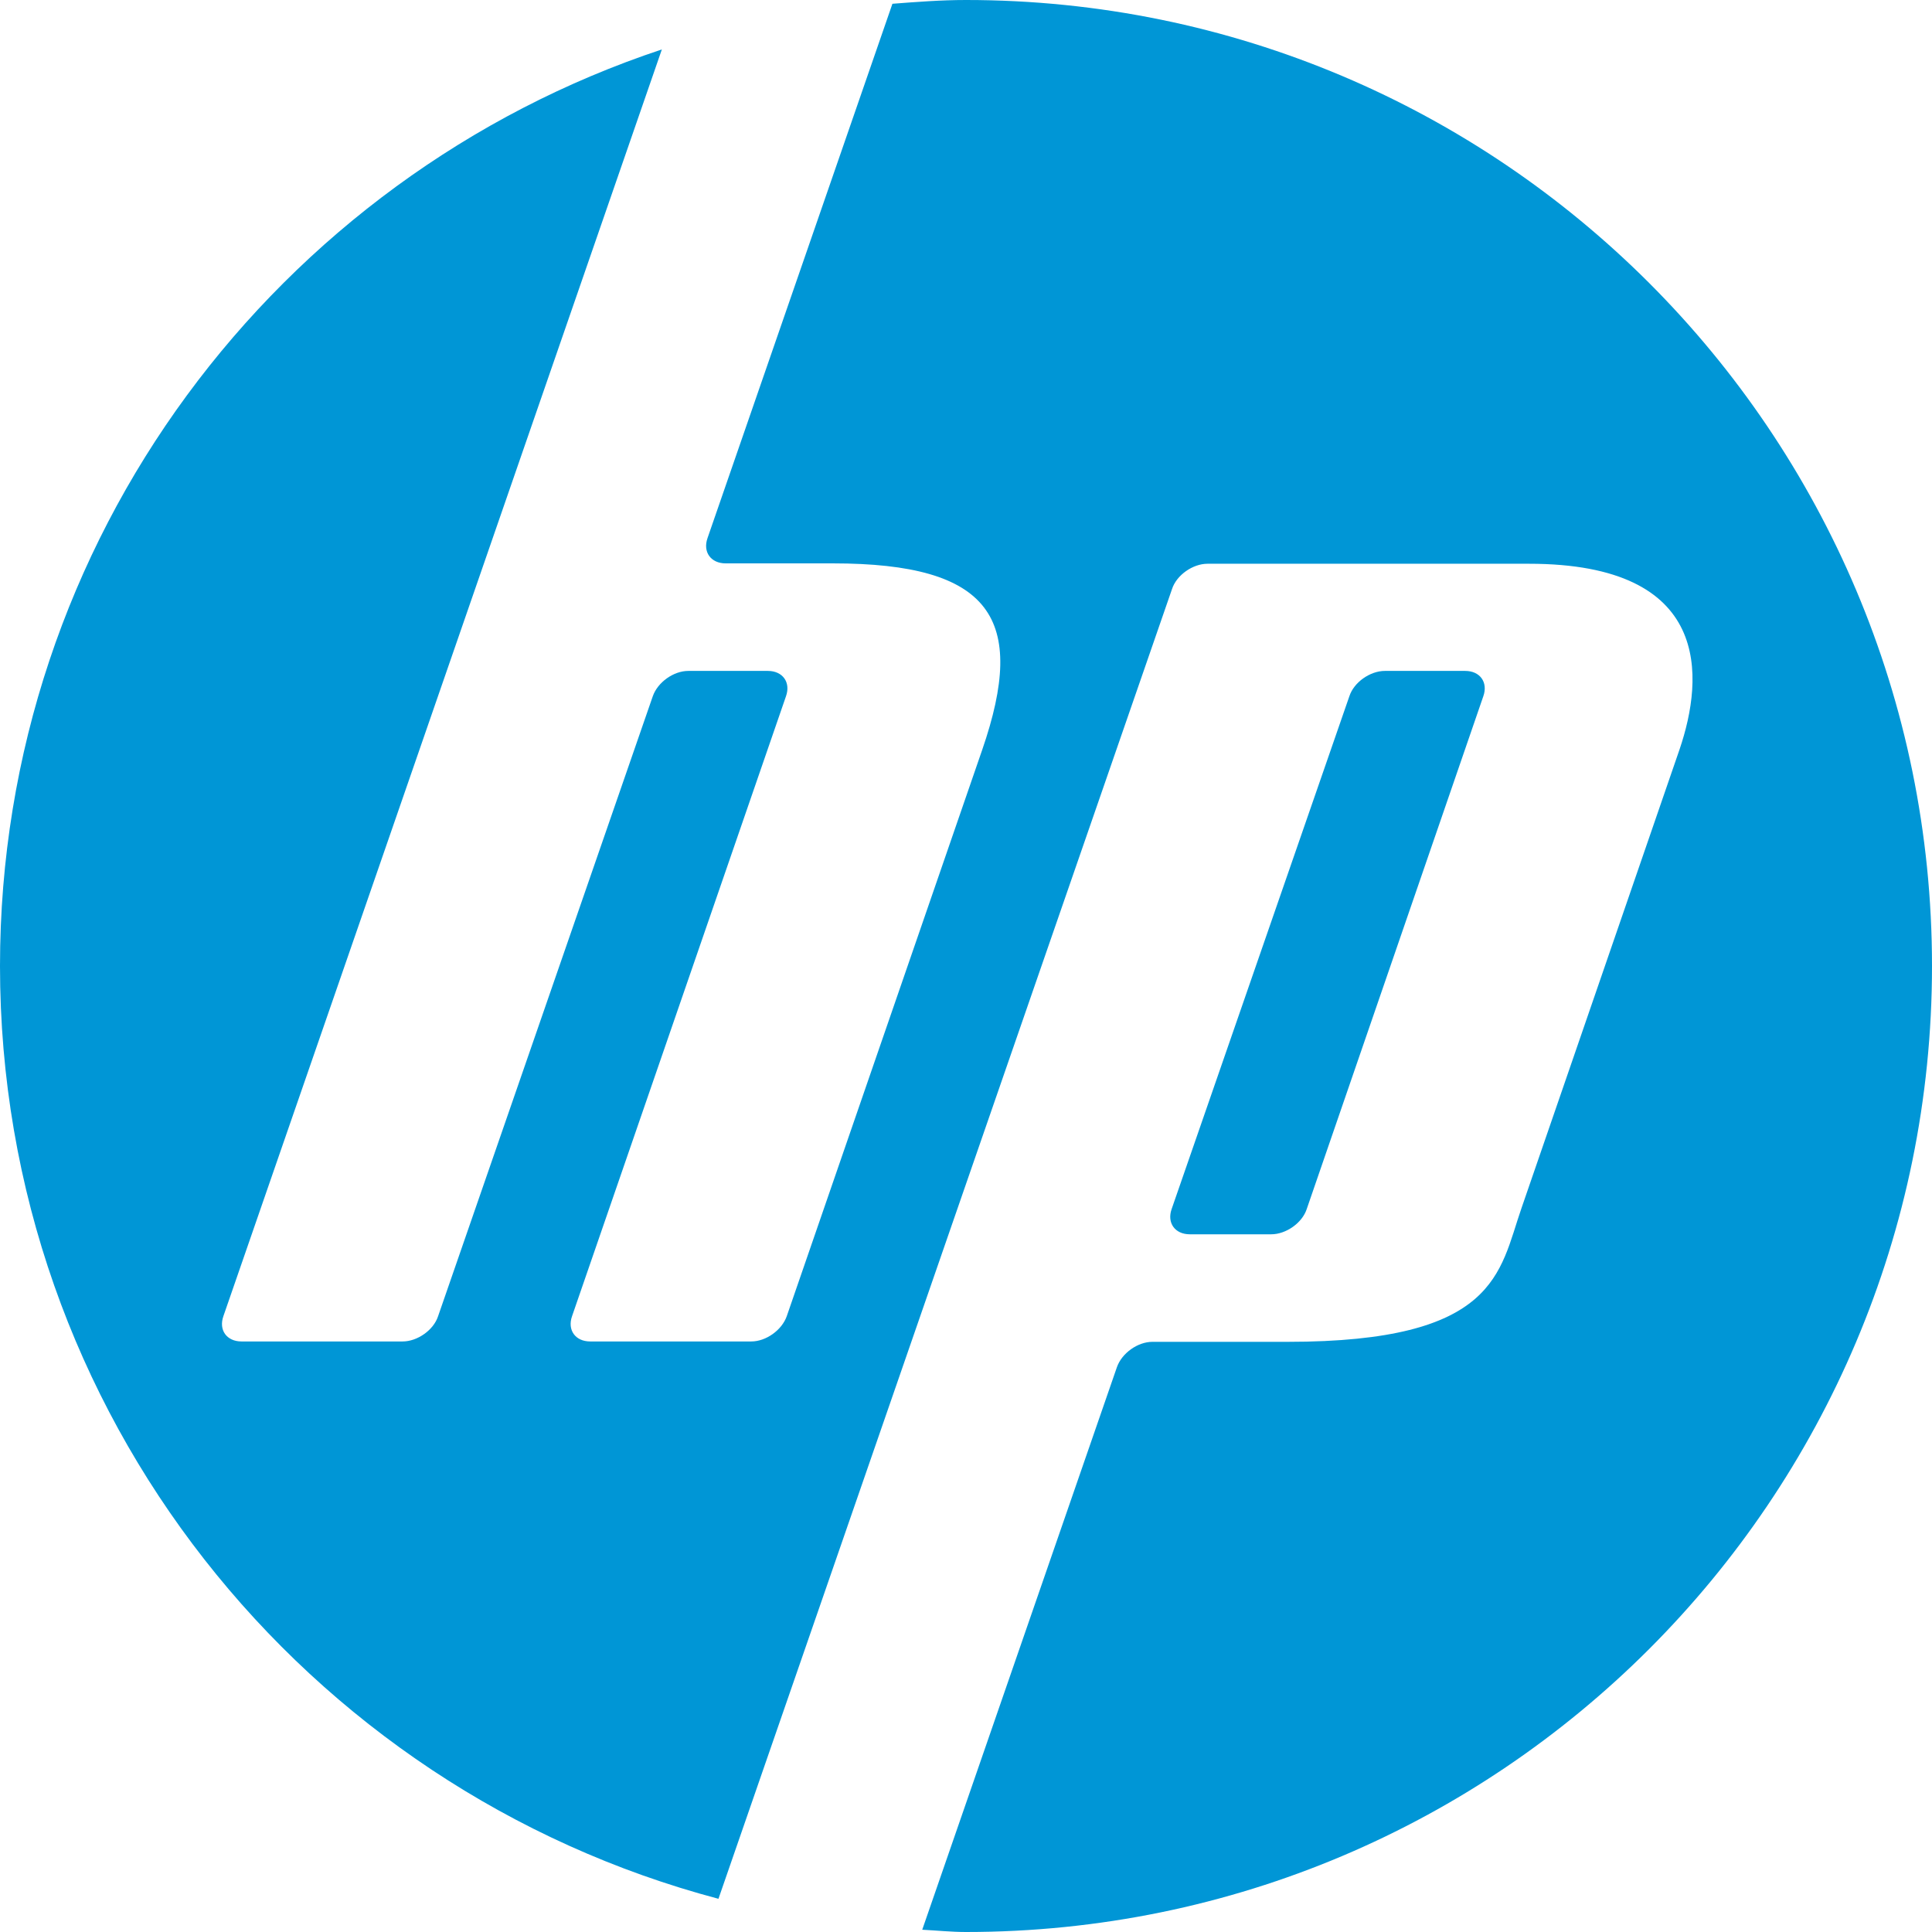
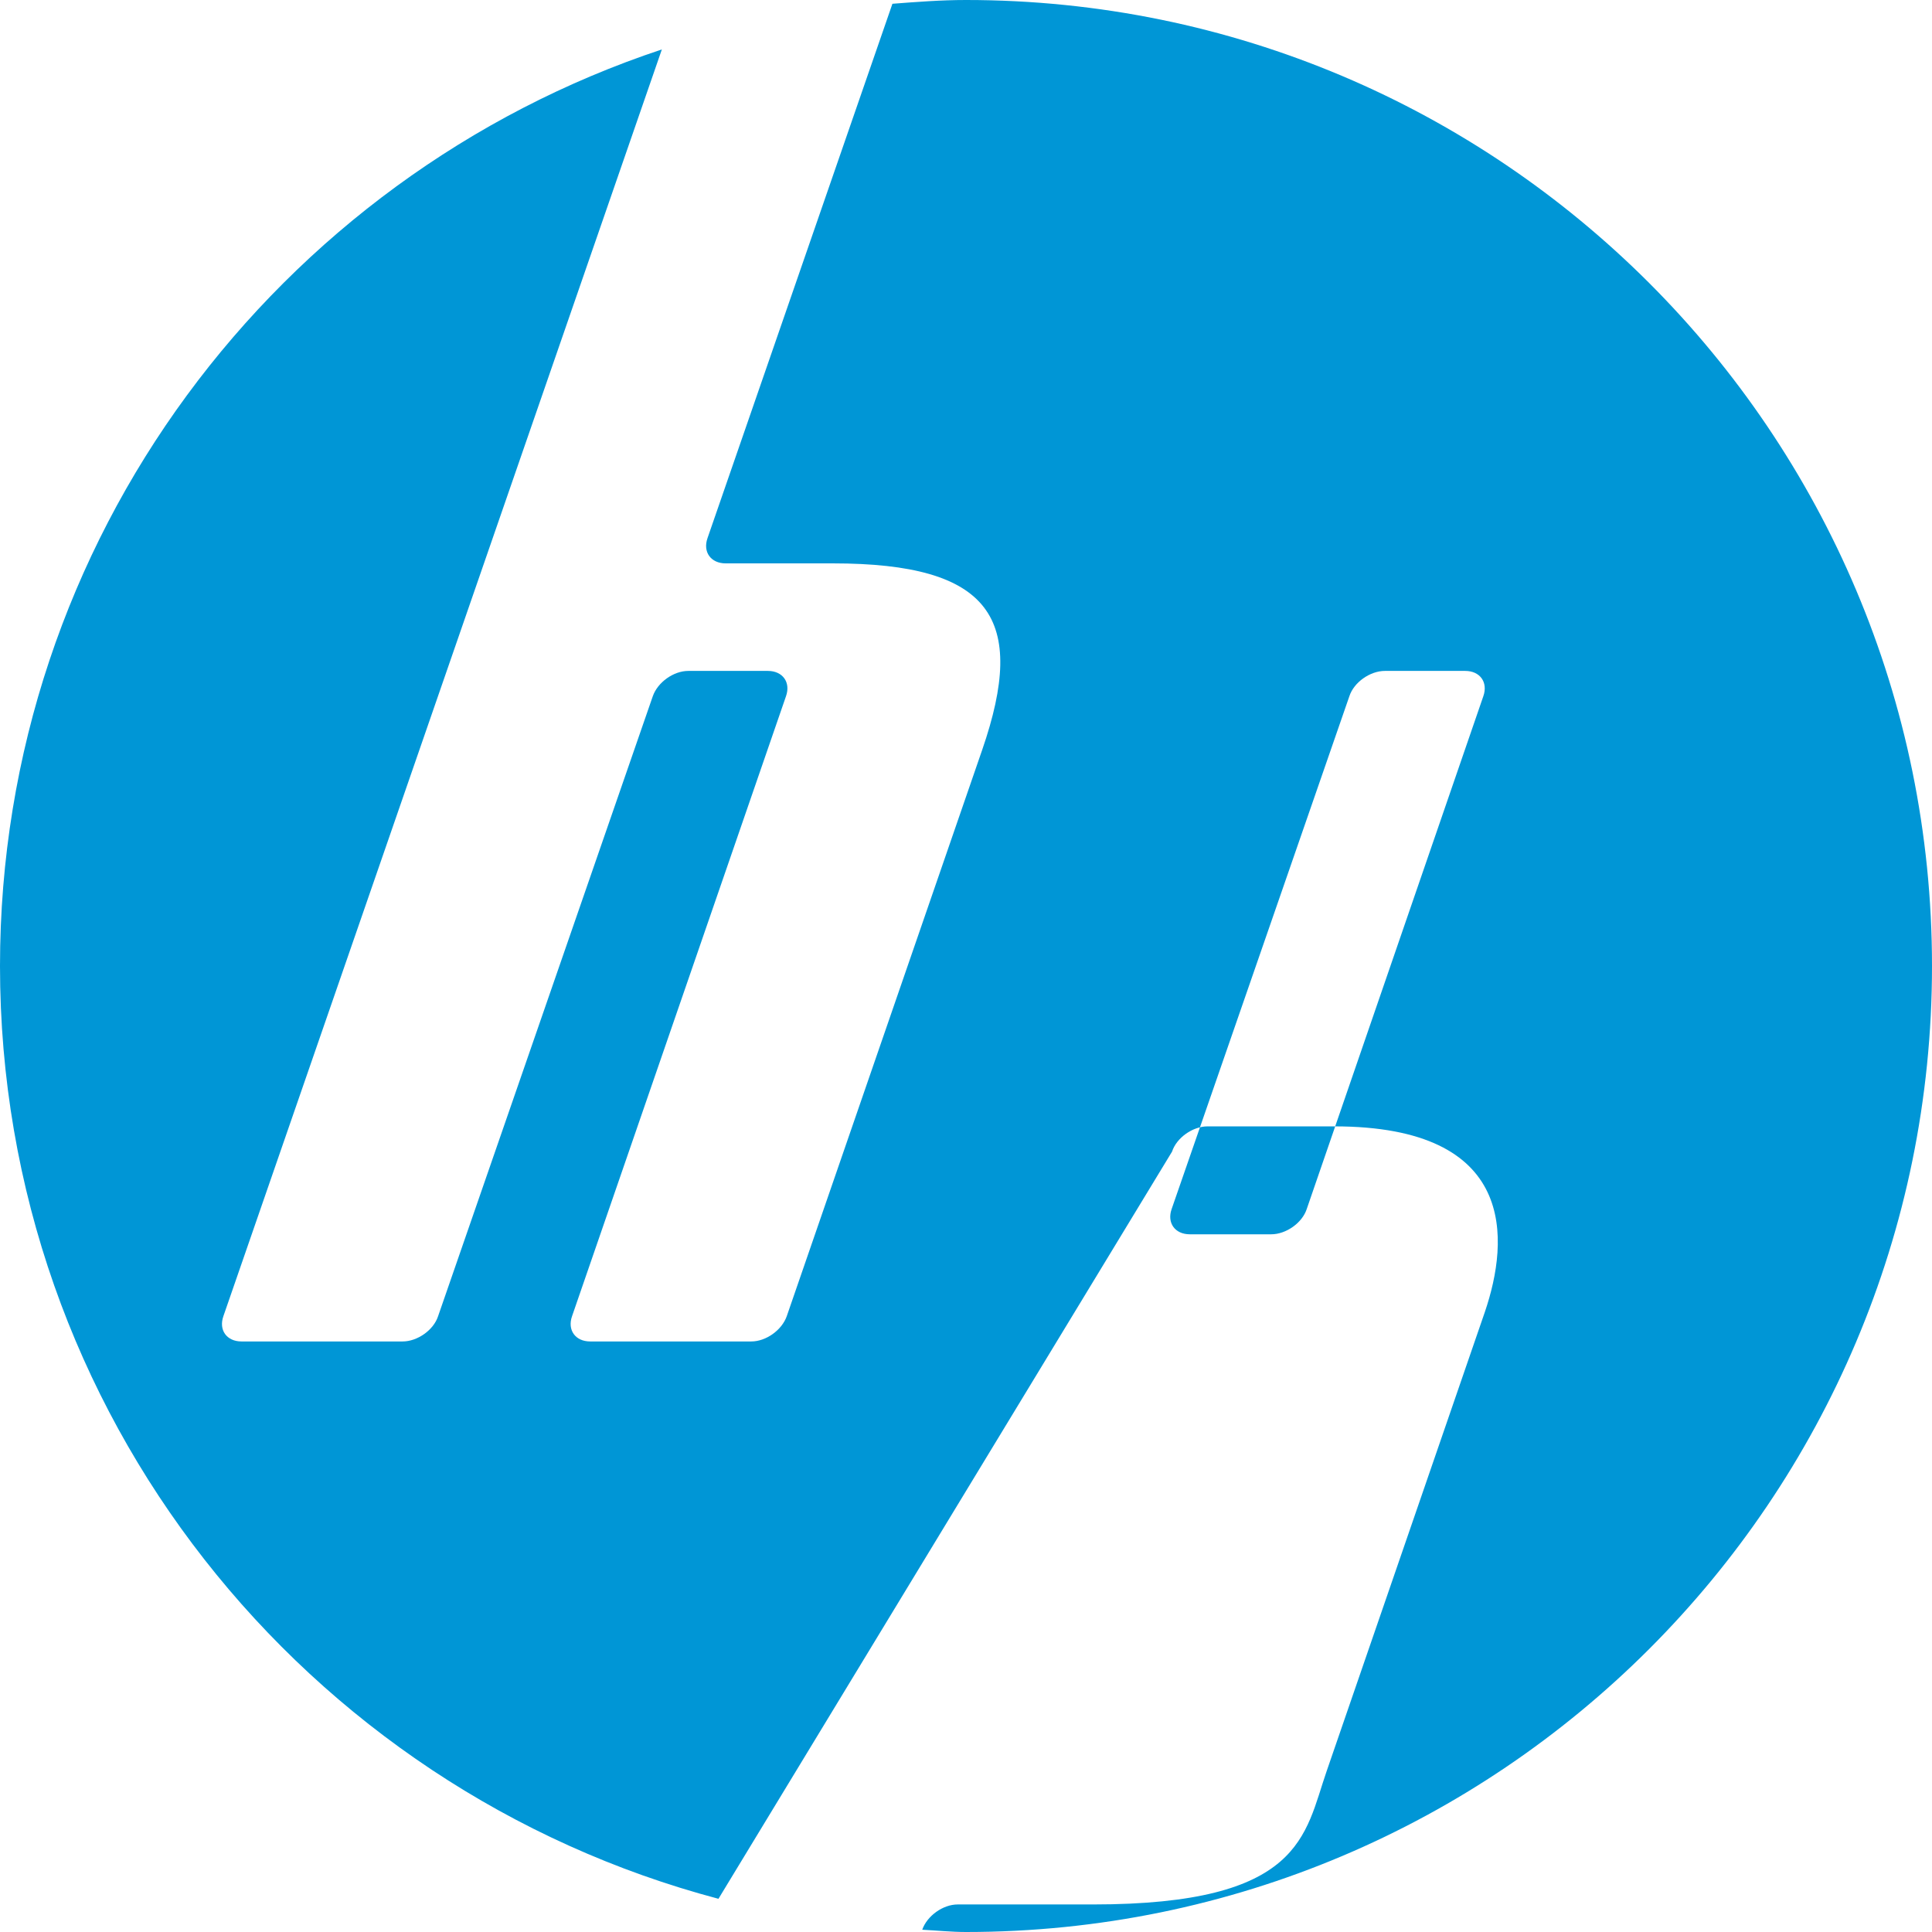
<svg xmlns="http://www.w3.org/2000/svg" version="1.1" id="Layer_1" x="0px" y="0px" viewBox="0 0 512 512" style="enable-background:new 0 0 512 512;" xml:space="preserve">
  <style type="text/css">
	.st0{fill-rule:evenodd;clip-rule:evenodd;fill:#0096D6;}
</style>
  <g>
-     <path class="st0" d="M336.9,327.1c3.9,0,8.2-3,9.4-6.7l46.8-135.9c1.3-3.7-0.9-6.7-4.8-6.7H367c-3.9,0-8.2,3-9.4,6.7l-47.1,135.9   c-1.3,3.7,0.9,6.7,4.8,6.7H336.9z M512,256c0,141.4-114.6,256-256,256c-3.9,0-7.7-0.4-11.6-0.6l51.6-149.1c1.3-3.7,5.5-6.7,9.4-6.7   h35.8c55.6,0,56.1-18.4,62-35.4c13.7-39.8,37.3-108.2,41.9-121.6c6.5-19.1,8.7-49.2-39.9-49.2H320c-3.9,0-8.2,3-9.4,6.7   L190.4,503.2C80.9,474.2,0,374.7,0,256C0,142.8,73.6,46.9,175.4,13.1L59.2,348.8c-1.3,3.7,0.9,6.7,4.8,6.7h42.7   c3.9,0,8.2-3,9.4-6.7L173,184.5c1.3-3.7,5.5-6.7,9.4-6.7h21.1c3.9,0,6.1,3,4.8,6.7l-56.7,164.3c-1.3,3.7,0.9,6.7,4.8,6.7h42.7   c3.9,0,8.1-3,9.4-6.7c0,0,39.8-115.3,51.8-150.1c12-34.8,2.4-49.4-39.6-49.4h-28.4c-3.9,0-6.1-3-4.8-6.7L236.5,1   c6.5-0.5,12.9-1,19.5-1C397.4,0,512,114.6,512,256z" />
+     <path class="st0" d="M336.9,327.1c3.9,0,8.2-3,9.4-6.7l46.8-135.9c1.3-3.7-0.9-6.7-4.8-6.7H367c-3.9,0-8.2,3-9.4,6.7l-47.1,135.9   c-1.3,3.7,0.9,6.7,4.8,6.7H336.9z M512,256c0,141.4-114.6,256-256,256c-3.9,0-7.7-0.4-11.6-0.6c1.3-3.7,5.5-6.7,9.4-6.7   h35.8c55.6,0,56.1-18.4,62-35.4c13.7-39.8,37.3-108.2,41.9-121.6c6.5-19.1,8.7-49.2-39.9-49.2H320c-3.9,0-8.2,3-9.4,6.7   L190.4,503.2C80.9,474.2,0,374.7,0,256C0,142.8,73.6,46.9,175.4,13.1L59.2,348.8c-1.3,3.7,0.9,6.7,4.8,6.7h42.7   c3.9,0,8.2-3,9.4-6.7L173,184.5c1.3-3.7,5.5-6.7,9.4-6.7h21.1c3.9,0,6.1,3,4.8,6.7l-56.7,164.3c-1.3,3.7,0.9,6.7,4.8,6.7h42.7   c3.9,0,8.1-3,9.4-6.7c0,0,39.8-115.3,51.8-150.1c12-34.8,2.4-49.4-39.6-49.4h-28.4c-3.9,0-6.1-3-4.8-6.7L236.5,1   c6.5-0.5,12.9-1,19.5-1C397.4,0,512,114.6,512,256z" />
  </g>
</svg>